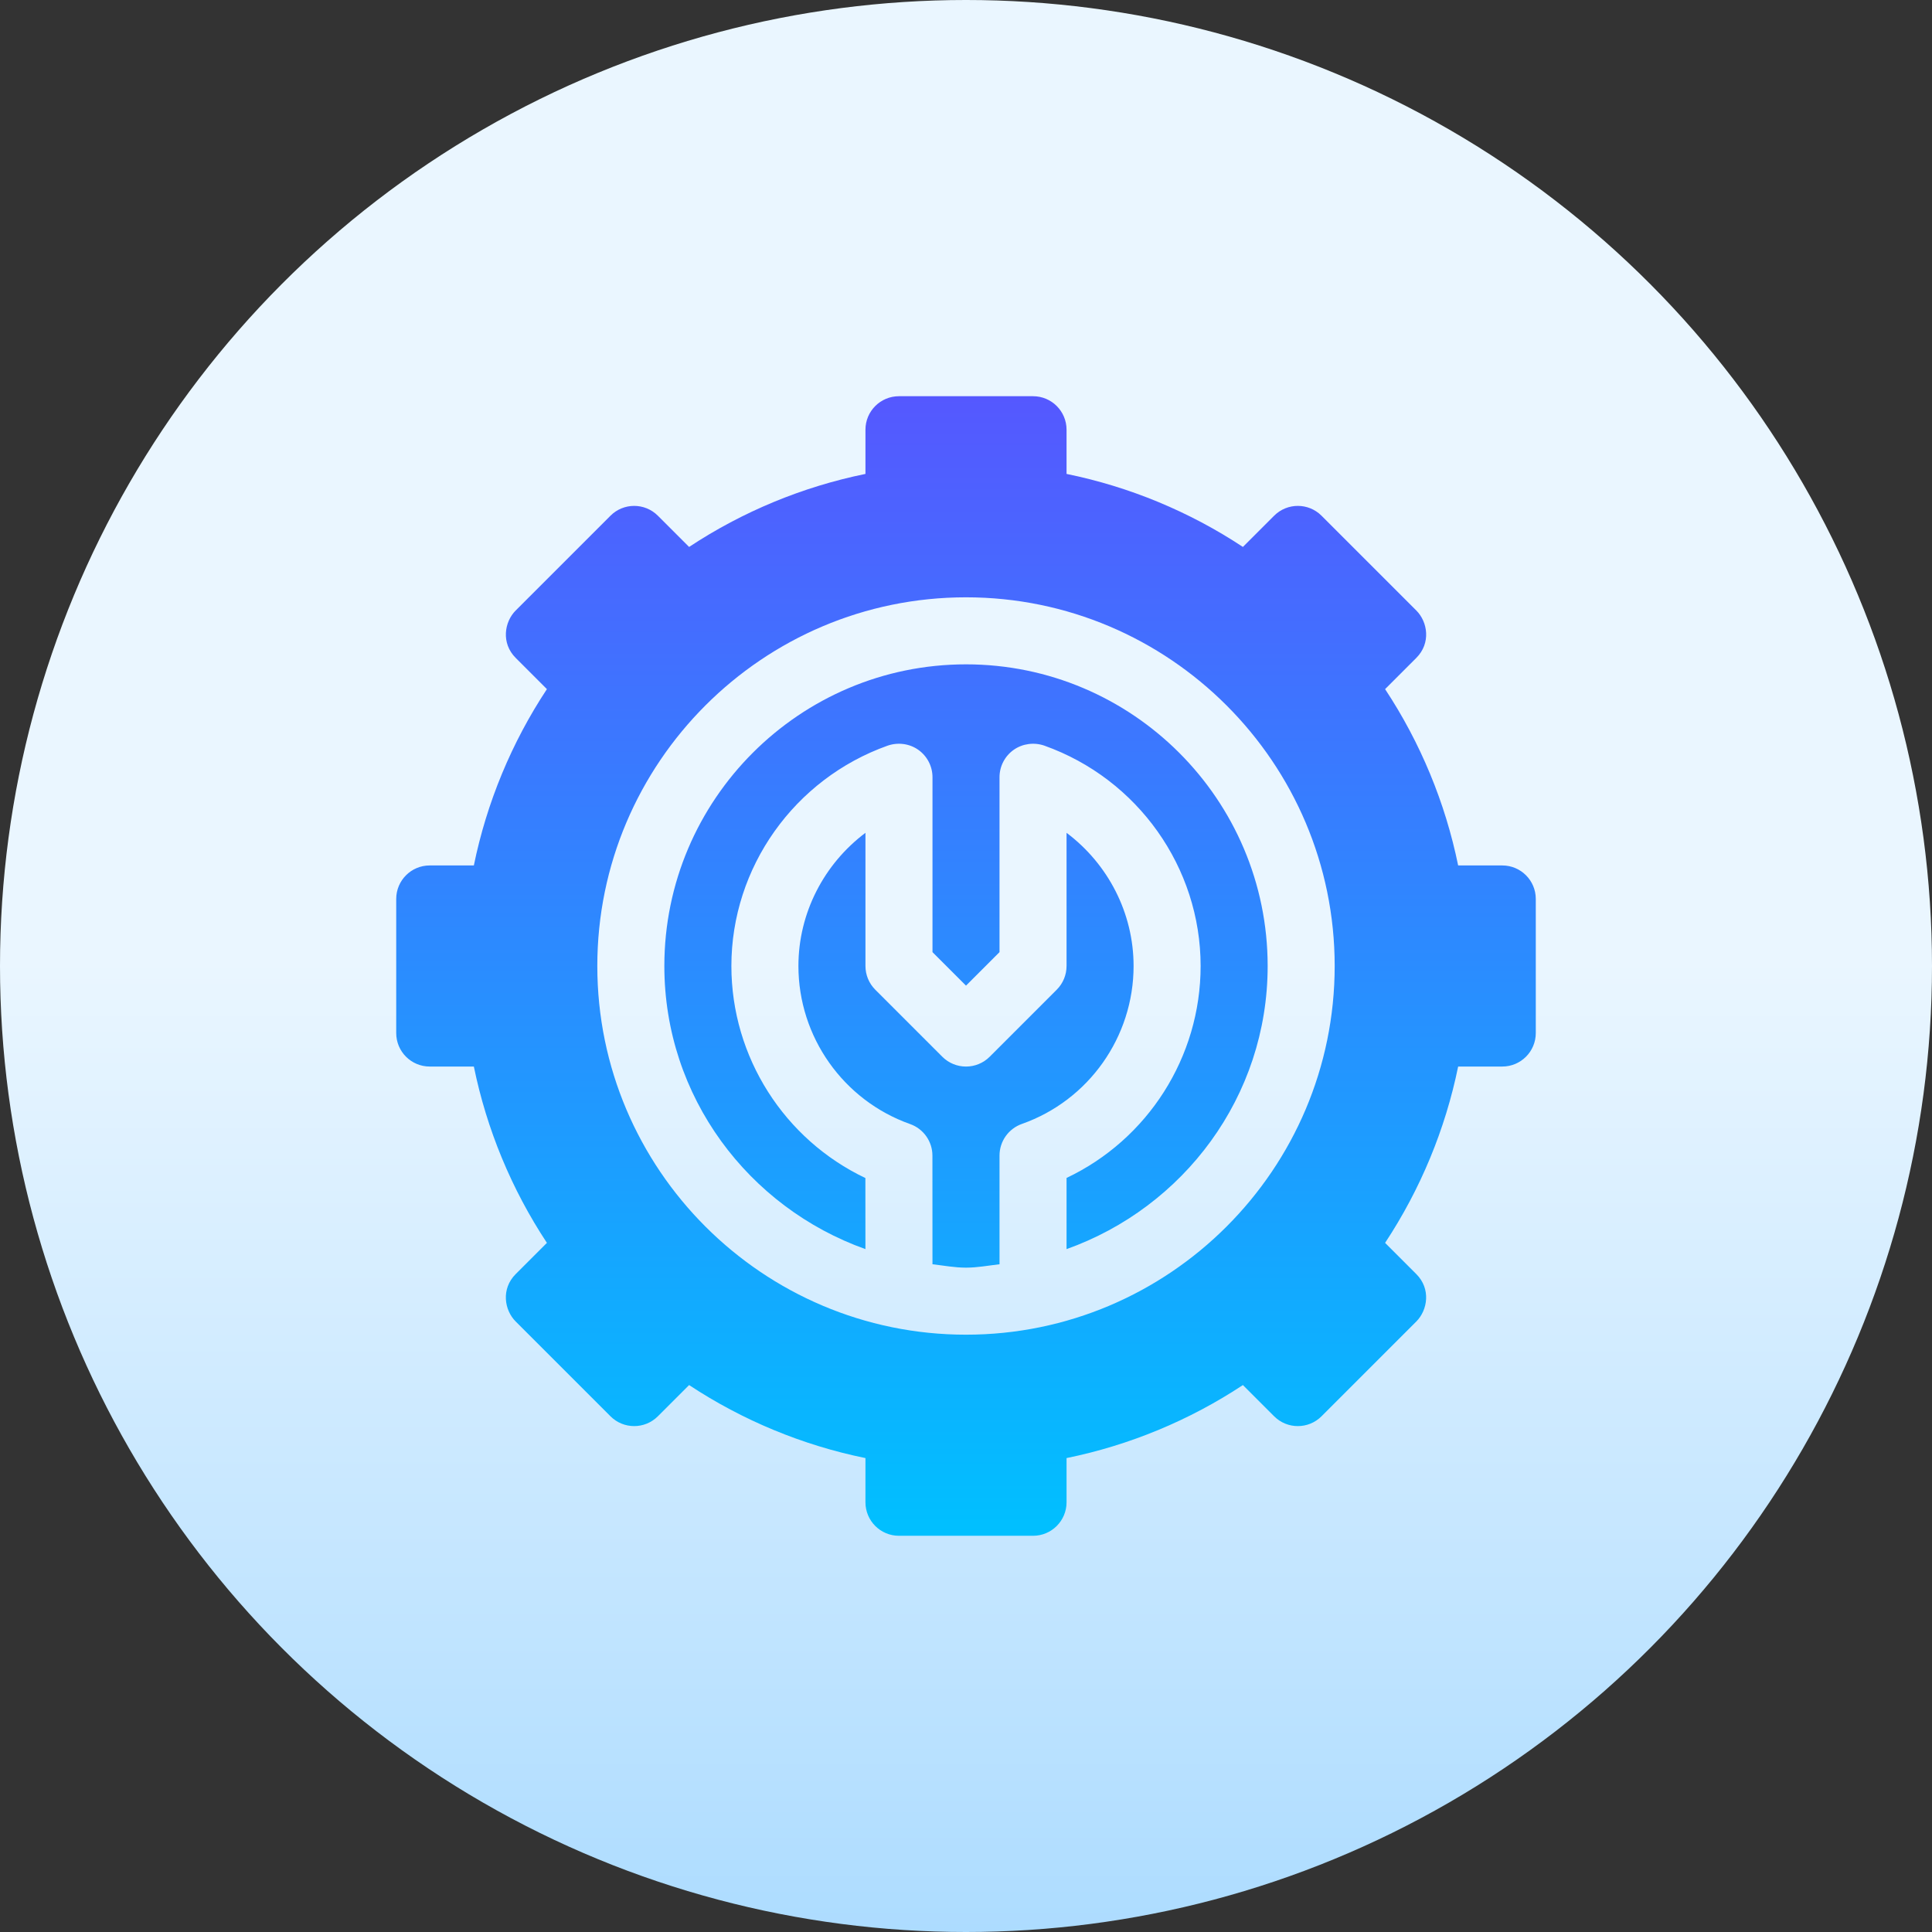
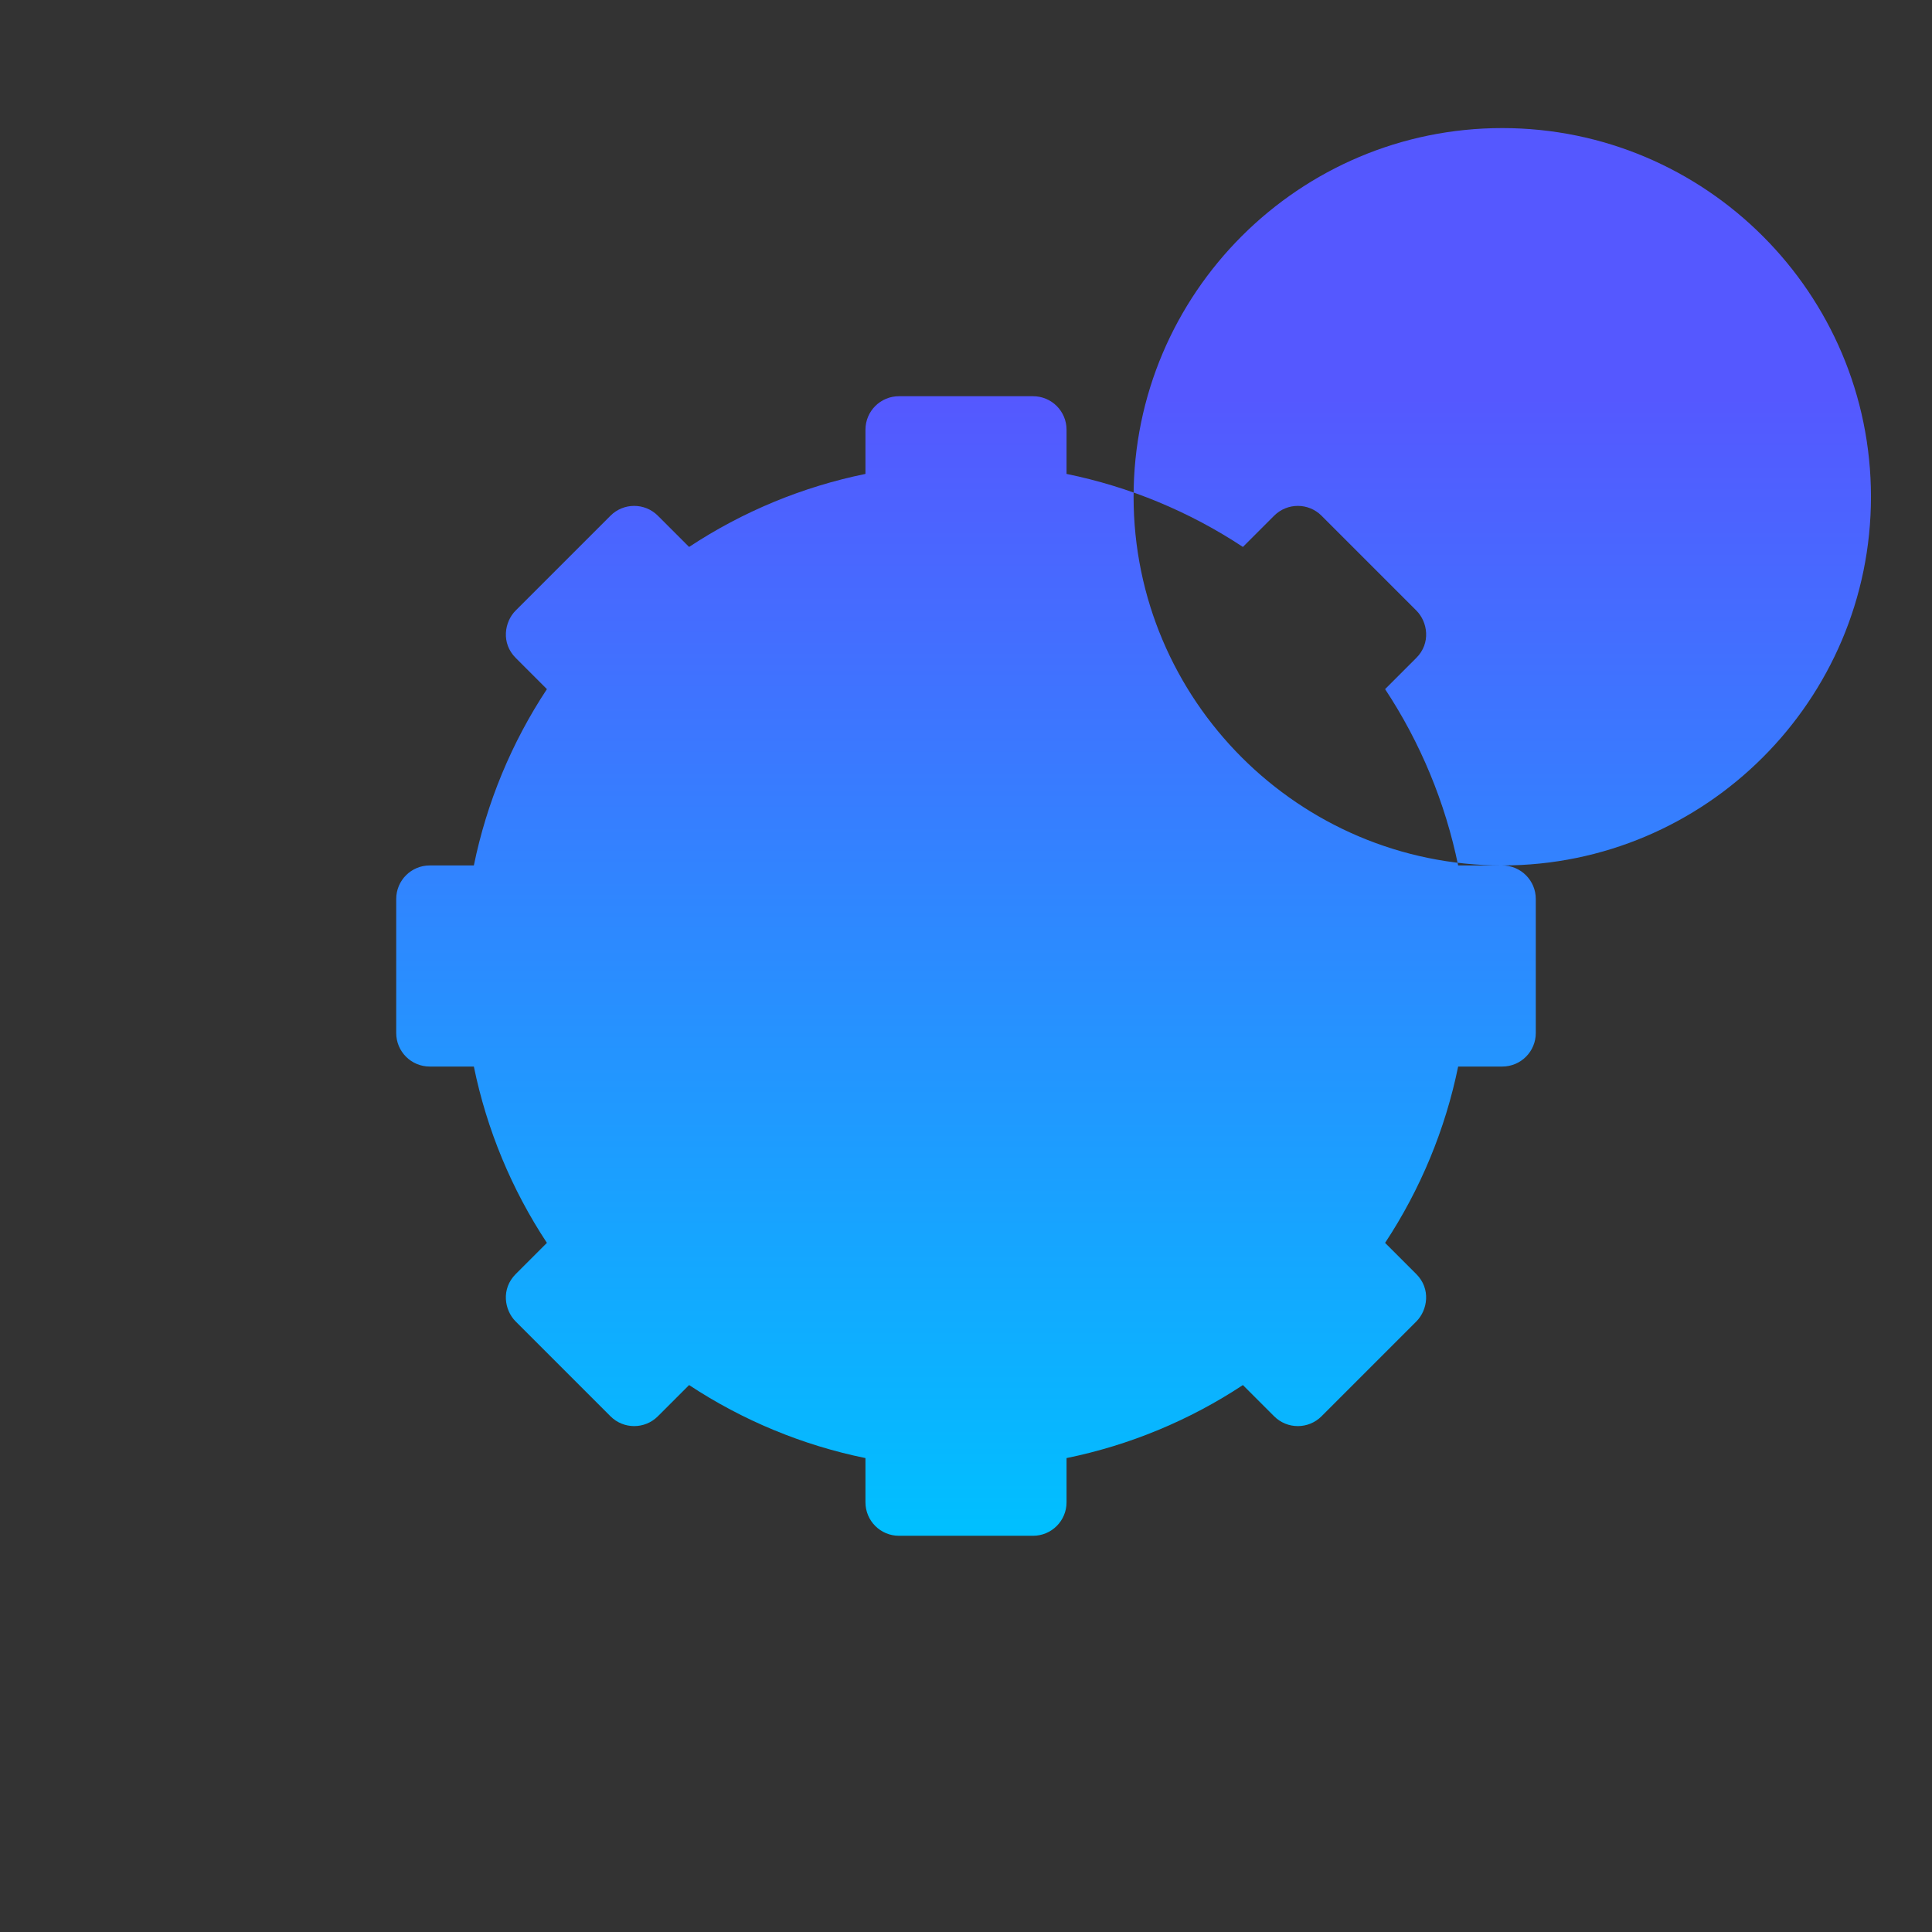
<svg xmlns="http://www.w3.org/2000/svg" id="Capa_1" enable-background="new 0 0 512 512" height="512" viewBox="0 0 512 512" width="512">
  <rect x="0" y="0" width="512" height="512" fill="#333333" stroke="none" />
  <linearGradient id="SVGID_1_" gradientUnits="userSpaceOnUse" x1="256" x2="256" y1="512" y2="0">
    <stop offset="0" stop-color="#addcff" />
    <stop offset=".503" stop-color="#eaf6ff" />
    <stop offset="1" stop-color="#eaf6ff" />
  </linearGradient>
  <linearGradient id="SVGID_2_" gradientUnits="userSpaceOnUse" x1="256" x2="256" y1="407" y2="105">
    <stop offset="0" stop-color="#00c0ff" />
    <stop offset="1" stop-color="#5558ff" />
  </linearGradient>
  <g>
    <g>
      <g>
-         <circle cx="256" cy="256" fill="url(#SVGID_1_)" r="256" />
-       </g>
+         </g>
    </g>
    <g>
      <g>
        <g>
-           <path d="m256 176.059c-44.082 0-79.941 35.859-79.941 79.941 0 34.691 22.34 63.992 53.288 75.028l-.011-18.837c-21.477-10.209-35.512-32.051-35.512-56.191 0-26.109 16.654-49.582 41.428-58.403 2.724-.928 5.76-.546 8.102 1.11 2.359 1.666 3.765 4.372 3.765 7.26v46.355l8.882 8.882 8.882-8.882v-46.355c0-2.888 1.405-5.595 3.765-7.26 2.359-1.657 5.413-2.038 8.102-1.11 24.773 8.822 41.428 32.294 41.428 58.403 0 24.158-14.035 45.99-35.53 56.165v18.865c30.949-11.036 53.294-40.337 53.294-75.03-.001-44.082-35.86-79.941-79.942-79.941zm44.412 79.941c0-14.07-6.8-27.063-17.765-35.295v35.295c0 2.359-.937 4.615-2.602 6.28l-17.765 17.765c-3.469 3.47-9.091 3.47-12.56 0l-17.765-17.765c-1.665-1.665-2.602-3.921-2.602-6.28v-35.295c-10.964 8.232-17.765 21.226-17.765 35.295 0 18.788 11.901 35.616 29.596 41.888 3.539 1.249 5.916 4.597 5.916 8.362l.013 28.794c2.958.333 5.844.898 8.887.898 3.04 0 5.929-.565 8.882-.898v-28.812c0-3.764 2.377-7.122 5.933-8.379 17.696-6.237 29.597-23.056 29.597-41.853zm97.706-26.647h-11.693c-3.4-16.628-9.993-32.546-19.361-46.728l8.275-8.275c3.902-3.902 3.024-9.536 0-12.56l-25.121-25.12c-3.469-3.47-9.09-3.47-12.56 0l-8.275 8.275c-14.174-9.368-30.099-15.96-46.737-19.352v-11.71c0-4.91-3.973-8.882-8.882-8.882h-35.529c-4.91 0-8.882 3.973-8.882 8.882v11.71c-16.637 3.392-32.563 9.984-46.737 19.352l-8.275-8.275c-3.47-3.47-9.091-3.47-12.56 0l-25.121 25.12c-2.996 2.996-3.913 8.647 0 12.56l8.275 8.275c-9.368 14.182-15.961 30.099-19.361 46.728h-11.693c-4.91 0-8.882 3.973-8.882 8.882v35.529c0 4.91 3.973 8.882 8.882 8.882h11.693c3.4 16.628 9.993 32.545 19.361 46.728l-8.275 8.275c-3.902 3.902-3.024 9.537 0 12.56l25.121 25.121c3.469 3.47 9.09 3.47 12.56 0l8.275-8.275c14.174 9.368 30.099 15.96 46.737 19.352v11.71c0 4.91 3.973 8.882 8.882 8.882h35.529c4.91 0 8.882-3.973 8.882-8.882v-11.71c16.637-3.392 32.563-9.984 46.737-19.352l8.275 8.275c3.47 3.47 9.091 3.47 12.56 0l25.121-25.121c2.996-2.996 3.913-8.647 0-12.56l-8.275-8.275c9.368-14.183 15.961-30.1 19.361-46.728h11.693c4.91 0 8.882-3.973 8.882-8.882v-35.529c0-4.909-3.973-8.882-8.882-8.882zm-142.118 124.353c-53.867 0-97.706-43.831-97.706-97.706s43.839-97.706 97.706-97.706 97.706 43.831 97.706 97.706-43.839 97.706-97.706 97.706z" fill="url(#SVGID_2_)" />
+           <path d="m256 176.059c-44.082 0-79.941 35.859-79.941 79.941 0 34.691 22.34 63.992 53.288 75.028l-.011-18.837c-21.477-10.209-35.512-32.051-35.512-56.191 0-26.109 16.654-49.582 41.428-58.403 2.724-.928 5.76-.546 8.102 1.11 2.359 1.666 3.765 4.372 3.765 7.26v46.355l8.882 8.882 8.882-8.882v-46.355c0-2.888 1.405-5.595 3.765-7.26 2.359-1.657 5.413-2.038 8.102-1.11 24.773 8.822 41.428 32.294 41.428 58.403 0 24.158-14.035 45.99-35.53 56.165v18.865c30.949-11.036 53.294-40.337 53.294-75.03-.001-44.082-35.86-79.941-79.942-79.941zm44.412 79.941c0-14.07-6.8-27.063-17.765-35.295v35.295c0 2.359-.937 4.615-2.602 6.28l-17.765 17.765c-3.469 3.47-9.091 3.47-12.56 0l-17.765-17.765c-1.665-1.665-2.602-3.921-2.602-6.28v-35.295c-10.964 8.232-17.765 21.226-17.765 35.295 0 18.788 11.901 35.616 29.596 41.888 3.539 1.249 5.916 4.597 5.916 8.362l.013 28.794c2.958.333 5.844.898 8.887.898 3.04 0 5.929-.565 8.882-.898v-28.812c0-3.764 2.377-7.122 5.933-8.379 17.696-6.237 29.597-23.056 29.597-41.853zm97.706-26.647h-11.693c-3.4-16.628-9.993-32.546-19.361-46.728l8.275-8.275c3.902-3.902 3.024-9.536 0-12.56l-25.121-25.12c-3.469-3.47-9.09-3.47-12.56 0l-8.275 8.275c-14.174-9.368-30.099-15.96-46.737-19.352v-11.71c0-4.91-3.973-8.882-8.882-8.882h-35.529c-4.91 0-8.882 3.973-8.882 8.882v11.71c-16.637 3.392-32.563 9.984-46.737 19.352l-8.275-8.275c-3.47-3.47-9.091-3.47-12.56 0l-25.121 25.12c-2.996 2.996-3.913 8.647 0 12.56l8.275 8.275c-9.368 14.182-15.961 30.099-19.361 46.728h-11.693c-4.91 0-8.882 3.973-8.882 8.882v35.529c0 4.91 3.973 8.882 8.882 8.882h11.693c3.4 16.628 9.993 32.545 19.361 46.728l-8.275 8.275c-3.902 3.902-3.024 9.537 0 12.56l25.121 25.121c3.469 3.47 9.09 3.47 12.56 0l8.275-8.275c14.174 9.368 30.099 15.96 46.737 19.352v11.71c0 4.91 3.973 8.882 8.882 8.882h35.529c4.91 0 8.882-3.973 8.882-8.882v-11.71c16.637-3.392 32.563-9.984 46.737-19.352l8.275 8.275c3.47 3.47 9.091 3.47 12.56 0l25.121-25.121c2.996-2.996 3.913-8.647 0-12.56l-8.275-8.275c9.368-14.183 15.961-30.1 19.361-46.728h11.693c4.91 0 8.882-3.973 8.882-8.882v-35.529c0-4.909-3.973-8.882-8.882-8.882zc-53.867 0-97.706-43.831-97.706-97.706s43.839-97.706 97.706-97.706 97.706 43.831 97.706 97.706-43.839 97.706-97.706 97.706z" fill="url(#SVGID_2_)" />
        </g>
      </g>
    </g>
  </g>
</svg>